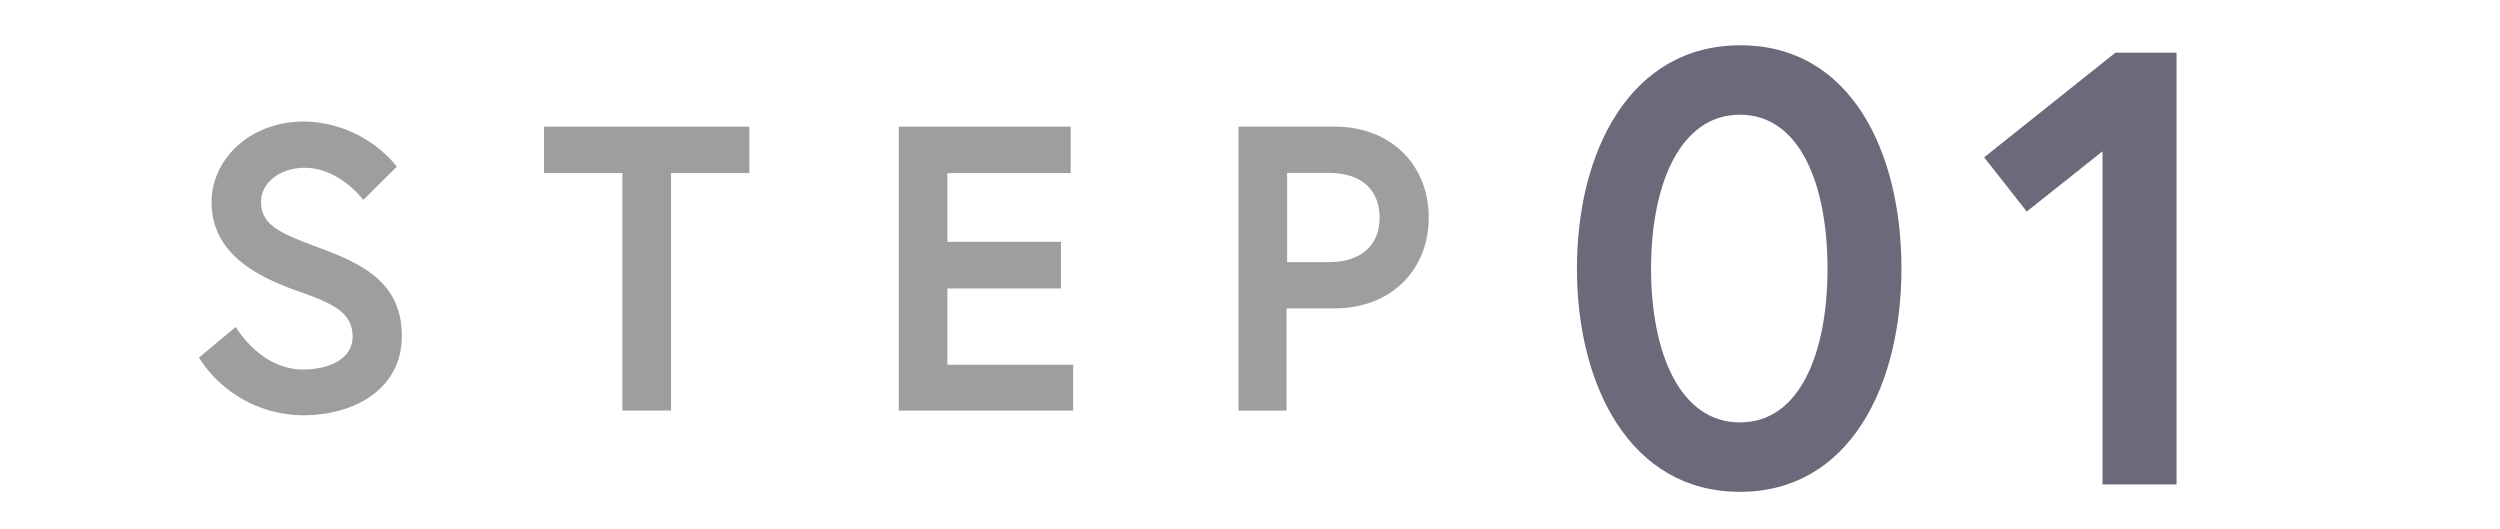
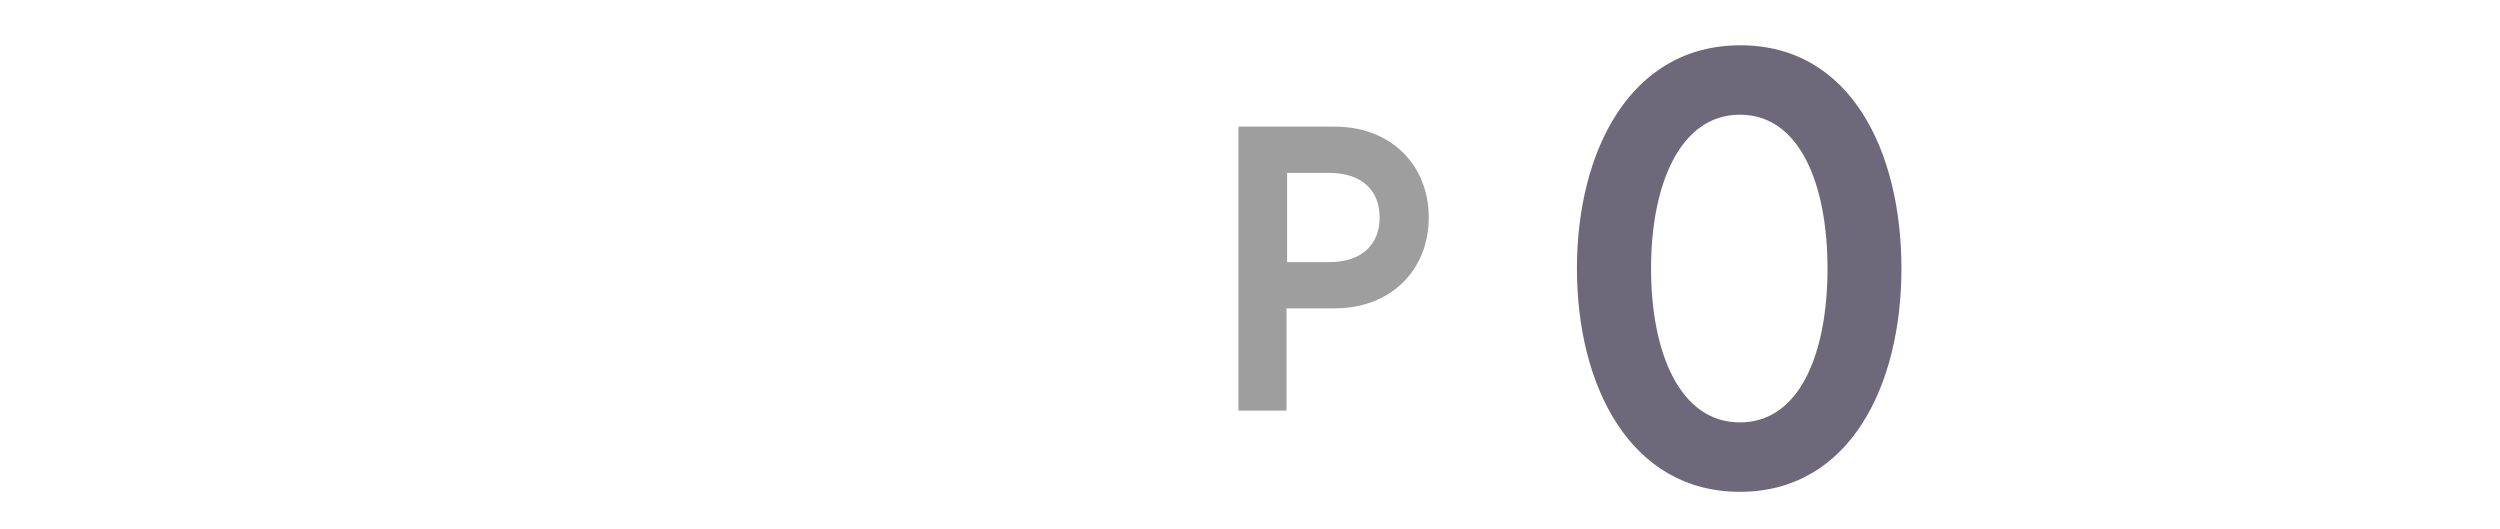
<svg xmlns="http://www.w3.org/2000/svg" viewBox="0 0 260 55">
  <defs>
    <style>.cls-1{fill:none;}.cls-2{fill:#9e9e9e;}.cls-3{fill:#6e697a;}</style>
  </defs>
  <title>o_step1_icon</title>
  <g id="レイヤー_2" data-name="レイヤー 2">
    <g id="contents">
-       <rect class="cls-1" width="260" height="55" />
-       <path class="cls-2" d="M31.27,30.38C26.92,28.86,22,26.5,22,21c0-4.18,3.71-8.36,9.66-8.36a12.69,12.69,0,0,1,9.62,4.69l-3.5,3.46s-2.45-3.34-6.12-3.34c-2.53,0-4.51,1.56-4.51,3.55,0,2.57,2.32,3.37,6.37,4.89,4.51,1.69,8.27,3.71,8.27,9.07s-4.73,8.23-10.3,8.23a12.91,12.91,0,0,1-10.8-6L24.52,34s2.53,4.43,7,4.43c2.53,0,5.15-1,5.15-3.42S34.77,31.61,31.27,30.38Z" />
-       <path class="cls-2" d="M64.73,18H56.58V13.17H77.93V18H69.79V42.7H64.73Z" />
-       <path class="cls-2" d="M98.53,25.15h11.81V30H98.53v7.93h13.08V42.7H93.47V13.17h17.88V18H98.53Z" />
      <path class="cls-2" d="M128.8,13.17h10c5.87,0,9.79,4,9.79,9.45s-3.92,9.45-9.79,9.45h-5V42.7H128.8Zm14.68,9.45c0-2.79-1.81-4.64-5.27-4.64h-4.35v9.28h4.35C141.67,27.26,143.48,25.4,143.48,22.62Z" />
      <path class="cls-3" d="M197.75,27.93c0,12.19-5.39,23.22-16.8,23.22S164,40.12,164,27.93,169.53,4.71,181,4.71,197.75,15.74,197.75,27.93Zm-7.69,0c0-8.79-2.89-16-9.11-16s-9.24,7.24-9.24,16,3,16,9.24,16S190.06,36.72,190.06,27.93Z" />
-       <path class="cls-3" d="M220,5.48h6.36v44.9h-7.7V15.74L210.78,22l-4.43-5.64Z" />
    </g>
  </g>
</svg>